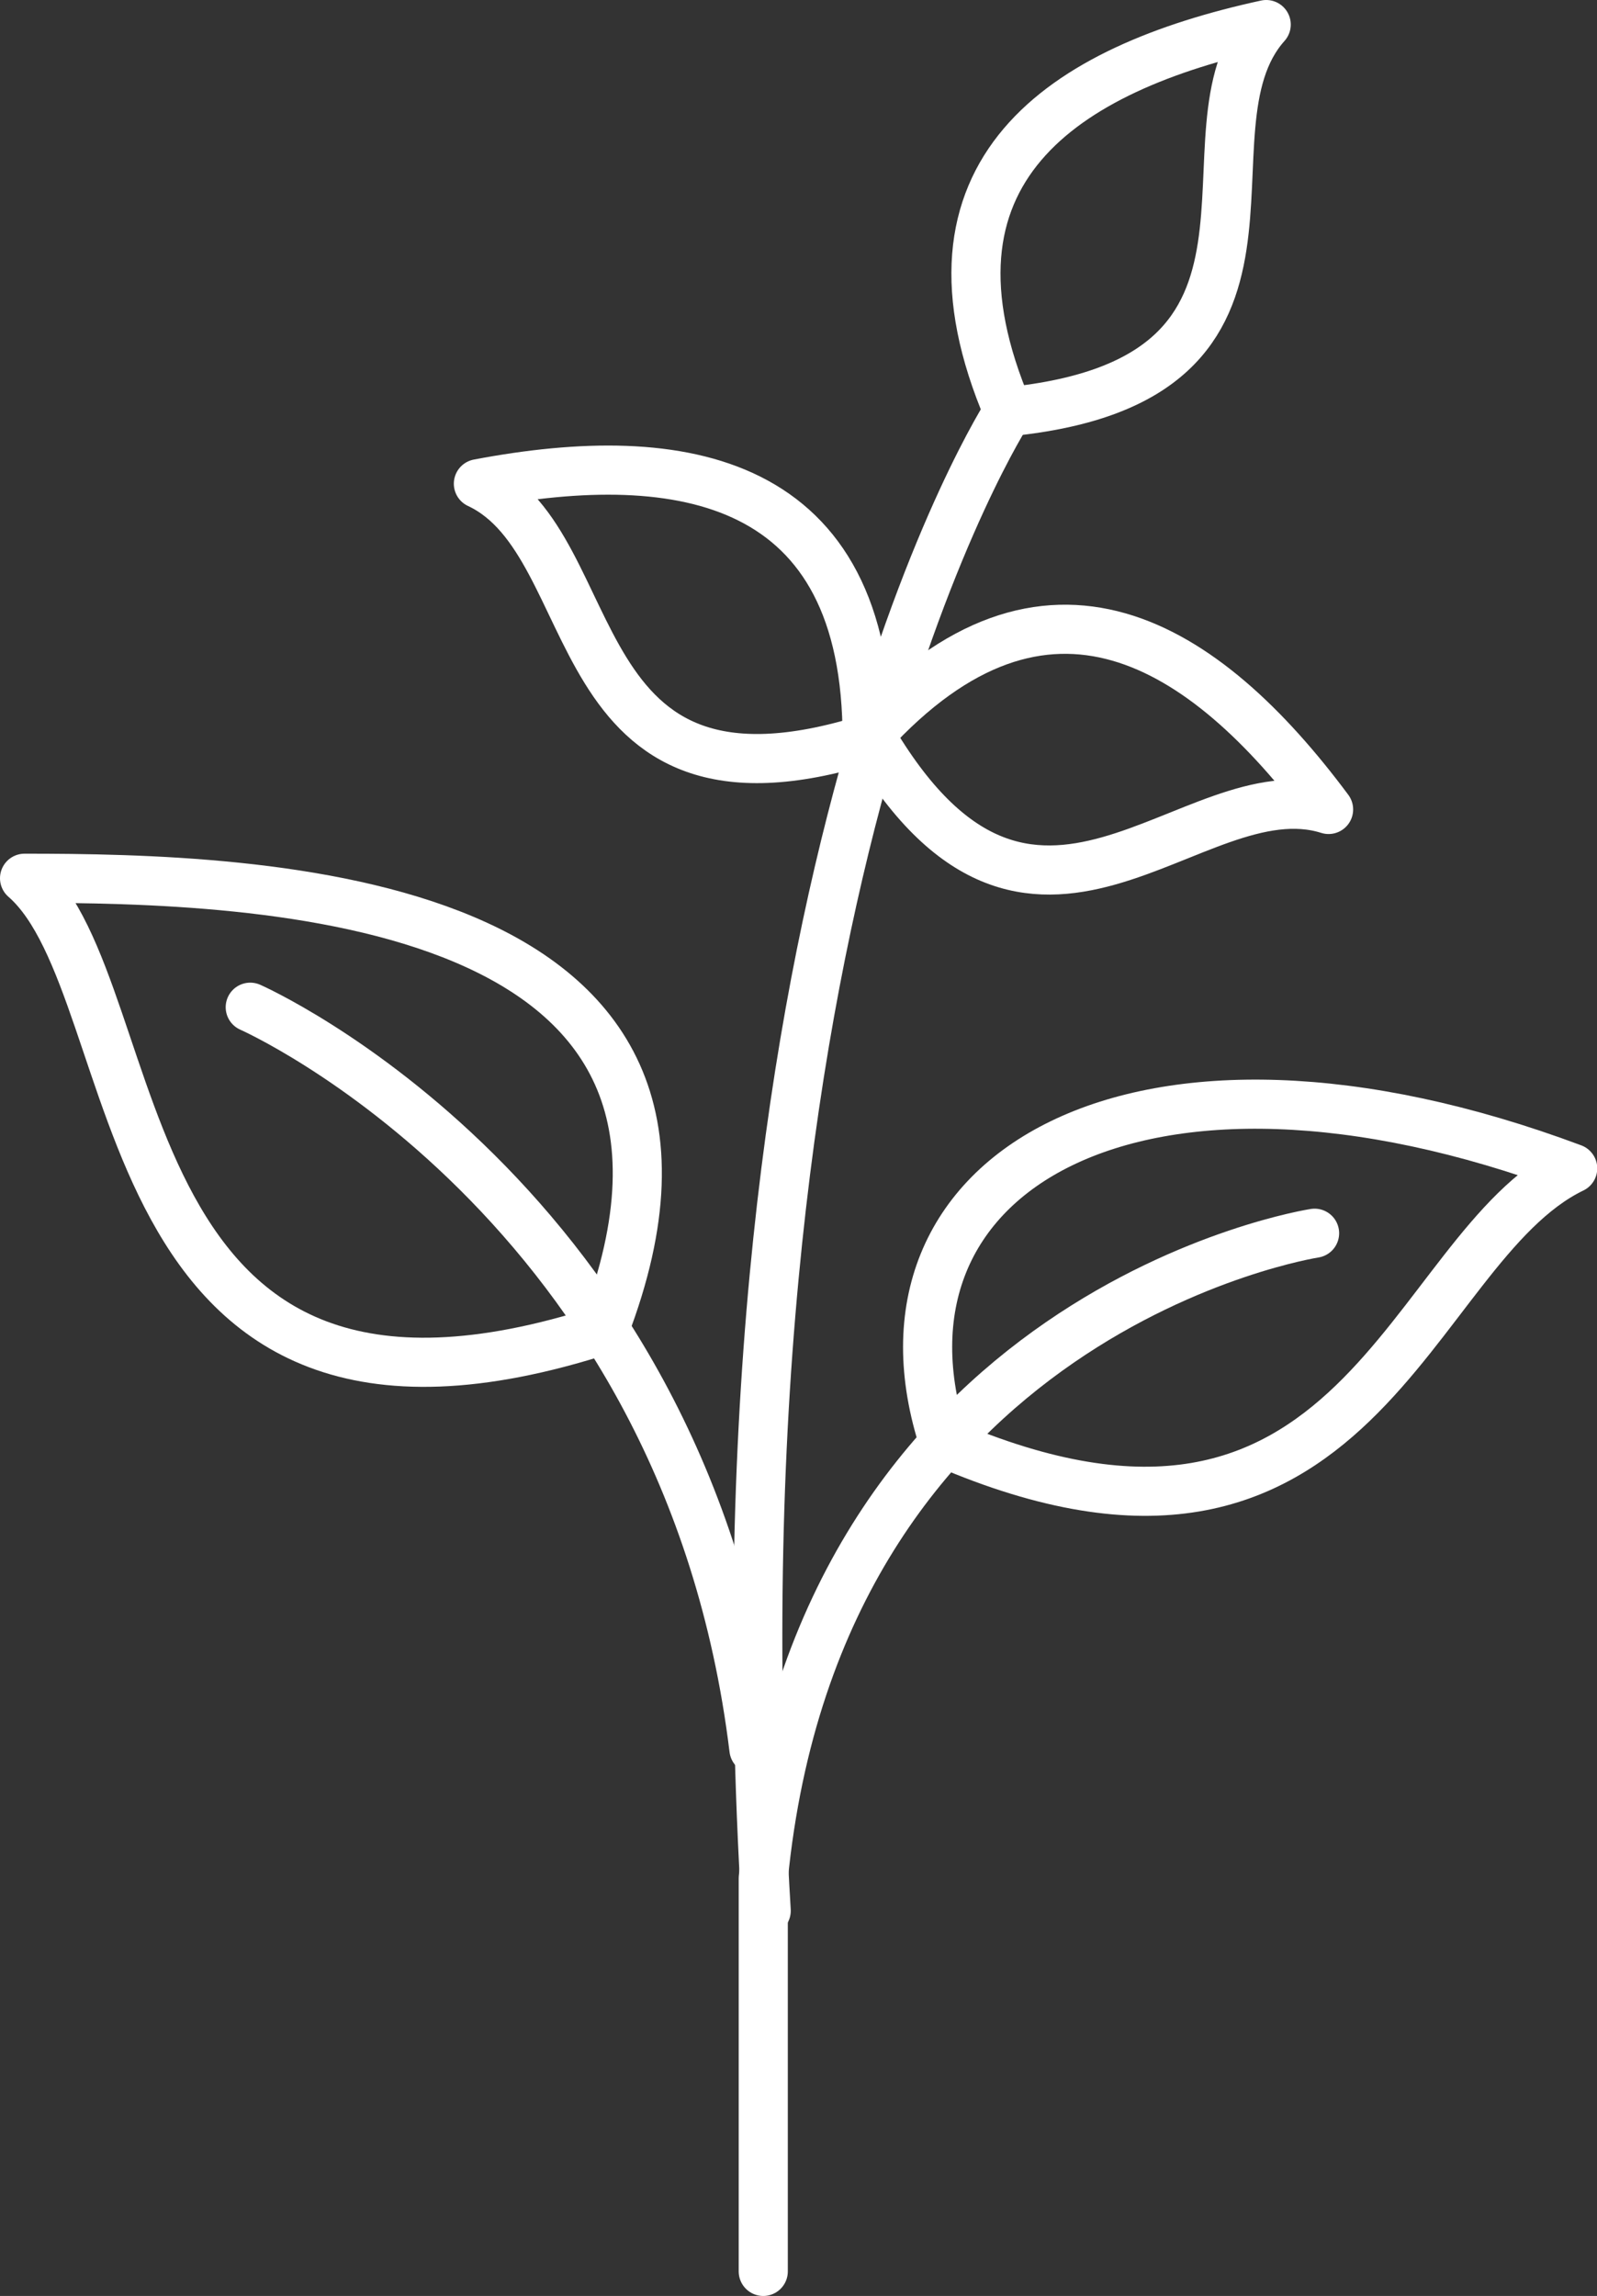
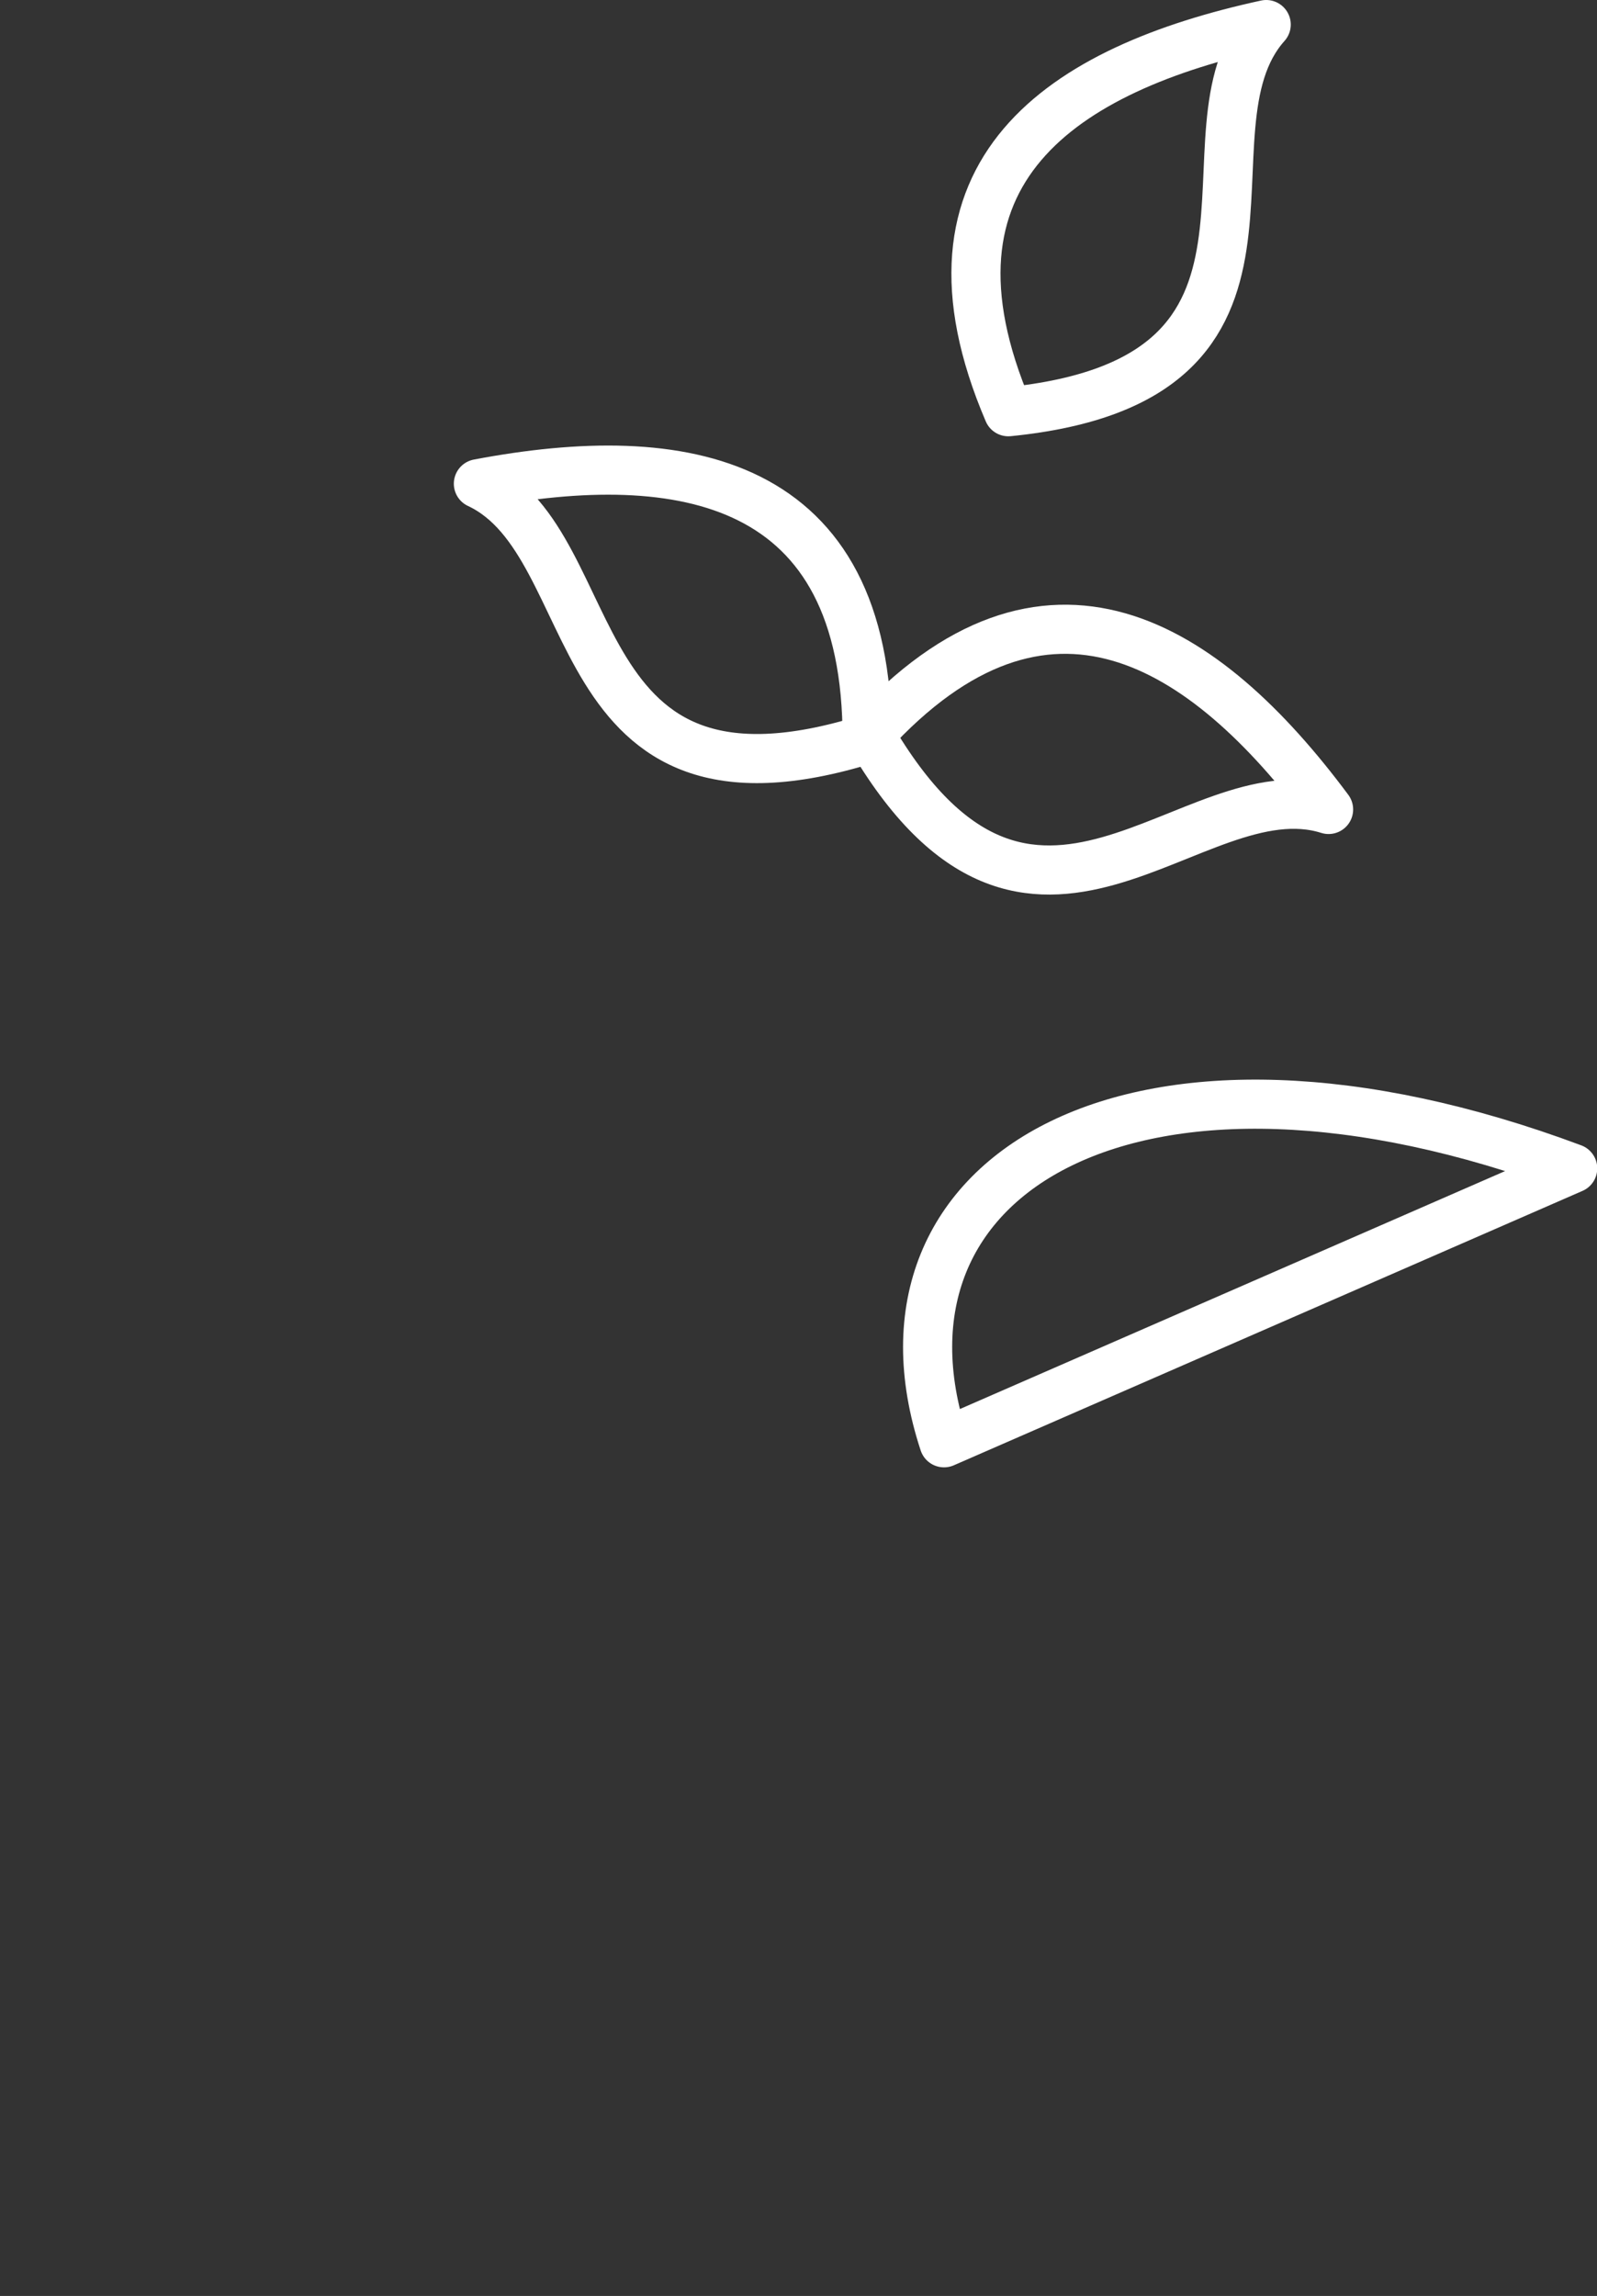
<svg xmlns="http://www.w3.org/2000/svg" version="1.1" id="レイヤー_1" x="0px" y="0px" viewBox="0 0 65.03 93.46" style="enable-background:new 0 0 65.03 93.46;" xml:space="preserve">
  <rect x="0" y="0" width="65.03" height="93.46" fill="#333333" stroke="none" />
  <style type="text/css">
	.st0{fill:none;stroke:#FFFFFF;stroke-width:2;stroke-linecap:round;stroke-linejoin:round;stroke-miterlimit:10;}
</style>
  <g>
-     <path class="st0" d="M24.6,54.12C31.46,36.29,10.44,35.75,1,35.75C6.26,40.33,3.94,60.82,24.6,54.12z" />
    <path class="st0" d="M41.06,16.76C36.87,6.96,43.28,2.8,51.56,1C47.66,5.35,54.18,15.45,41.06,16.76z" />
    <path class="st0" d="M35.41,29.9c7.19-7.86,13.63-3.75,18.69,3.05C48.52,31.19,42.03,41.31,35.41,29.9z" />
    <path class="st0" d="M35.31,30.09c0.02-10.66-7.51-11.98-15.83-10.4C24.78,22.17,22.72,34.01,35.31,30.09z" />
-     <path class="st0" d="M41.05,16.76c0,0-12.39,19-9.85,61.02" />
-     <path class="st0" d="M38.44,58.73c-3.62-10.99,7.85-17.8,25.6-11.17C57.29,50.82,55.44,66.07,38.44,58.73z" />
-     <path class="st0" d="M30.7,71.2c-2.73-22.37-20.51-30.2-20.51-30.2" />
-     <path class="st0" d="M53.53,50.2c0,0-20.18,3.1-22.45,26.26v16" />
+     <path class="st0" d="M38.44,58.73c-3.62-10.99,7.85-17.8,25.6-11.17z" />
  </g>
</svg>